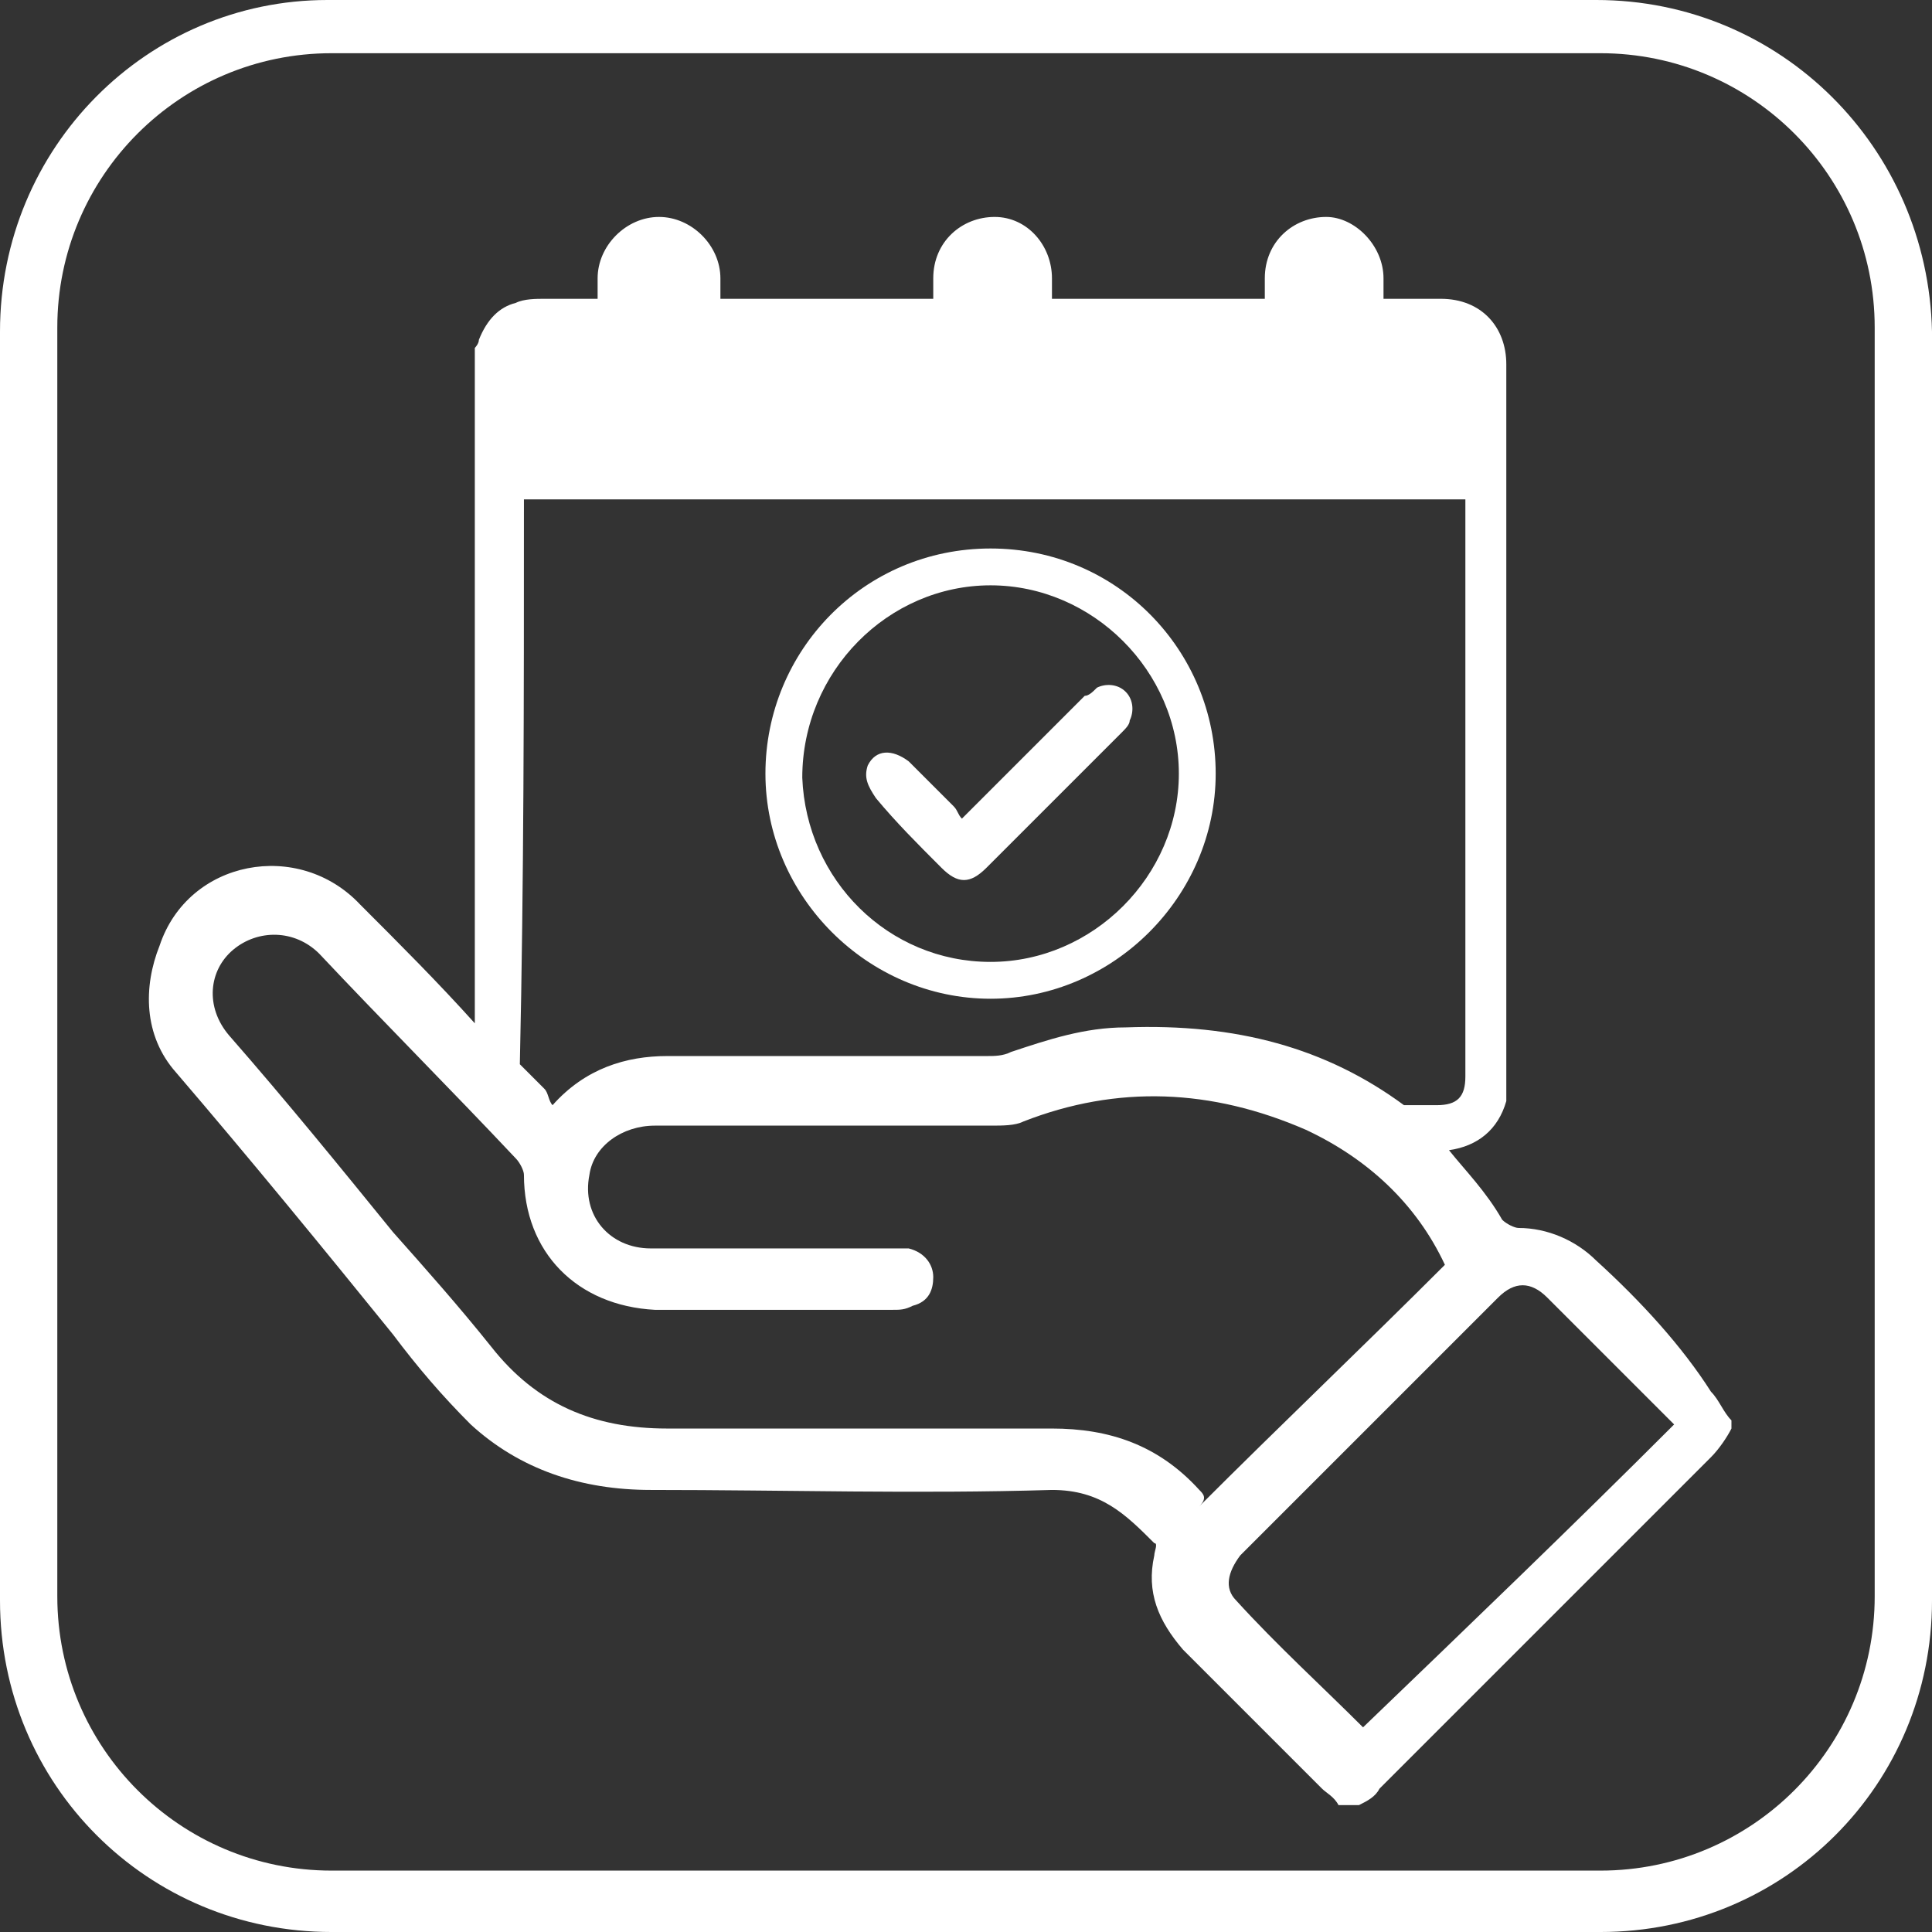
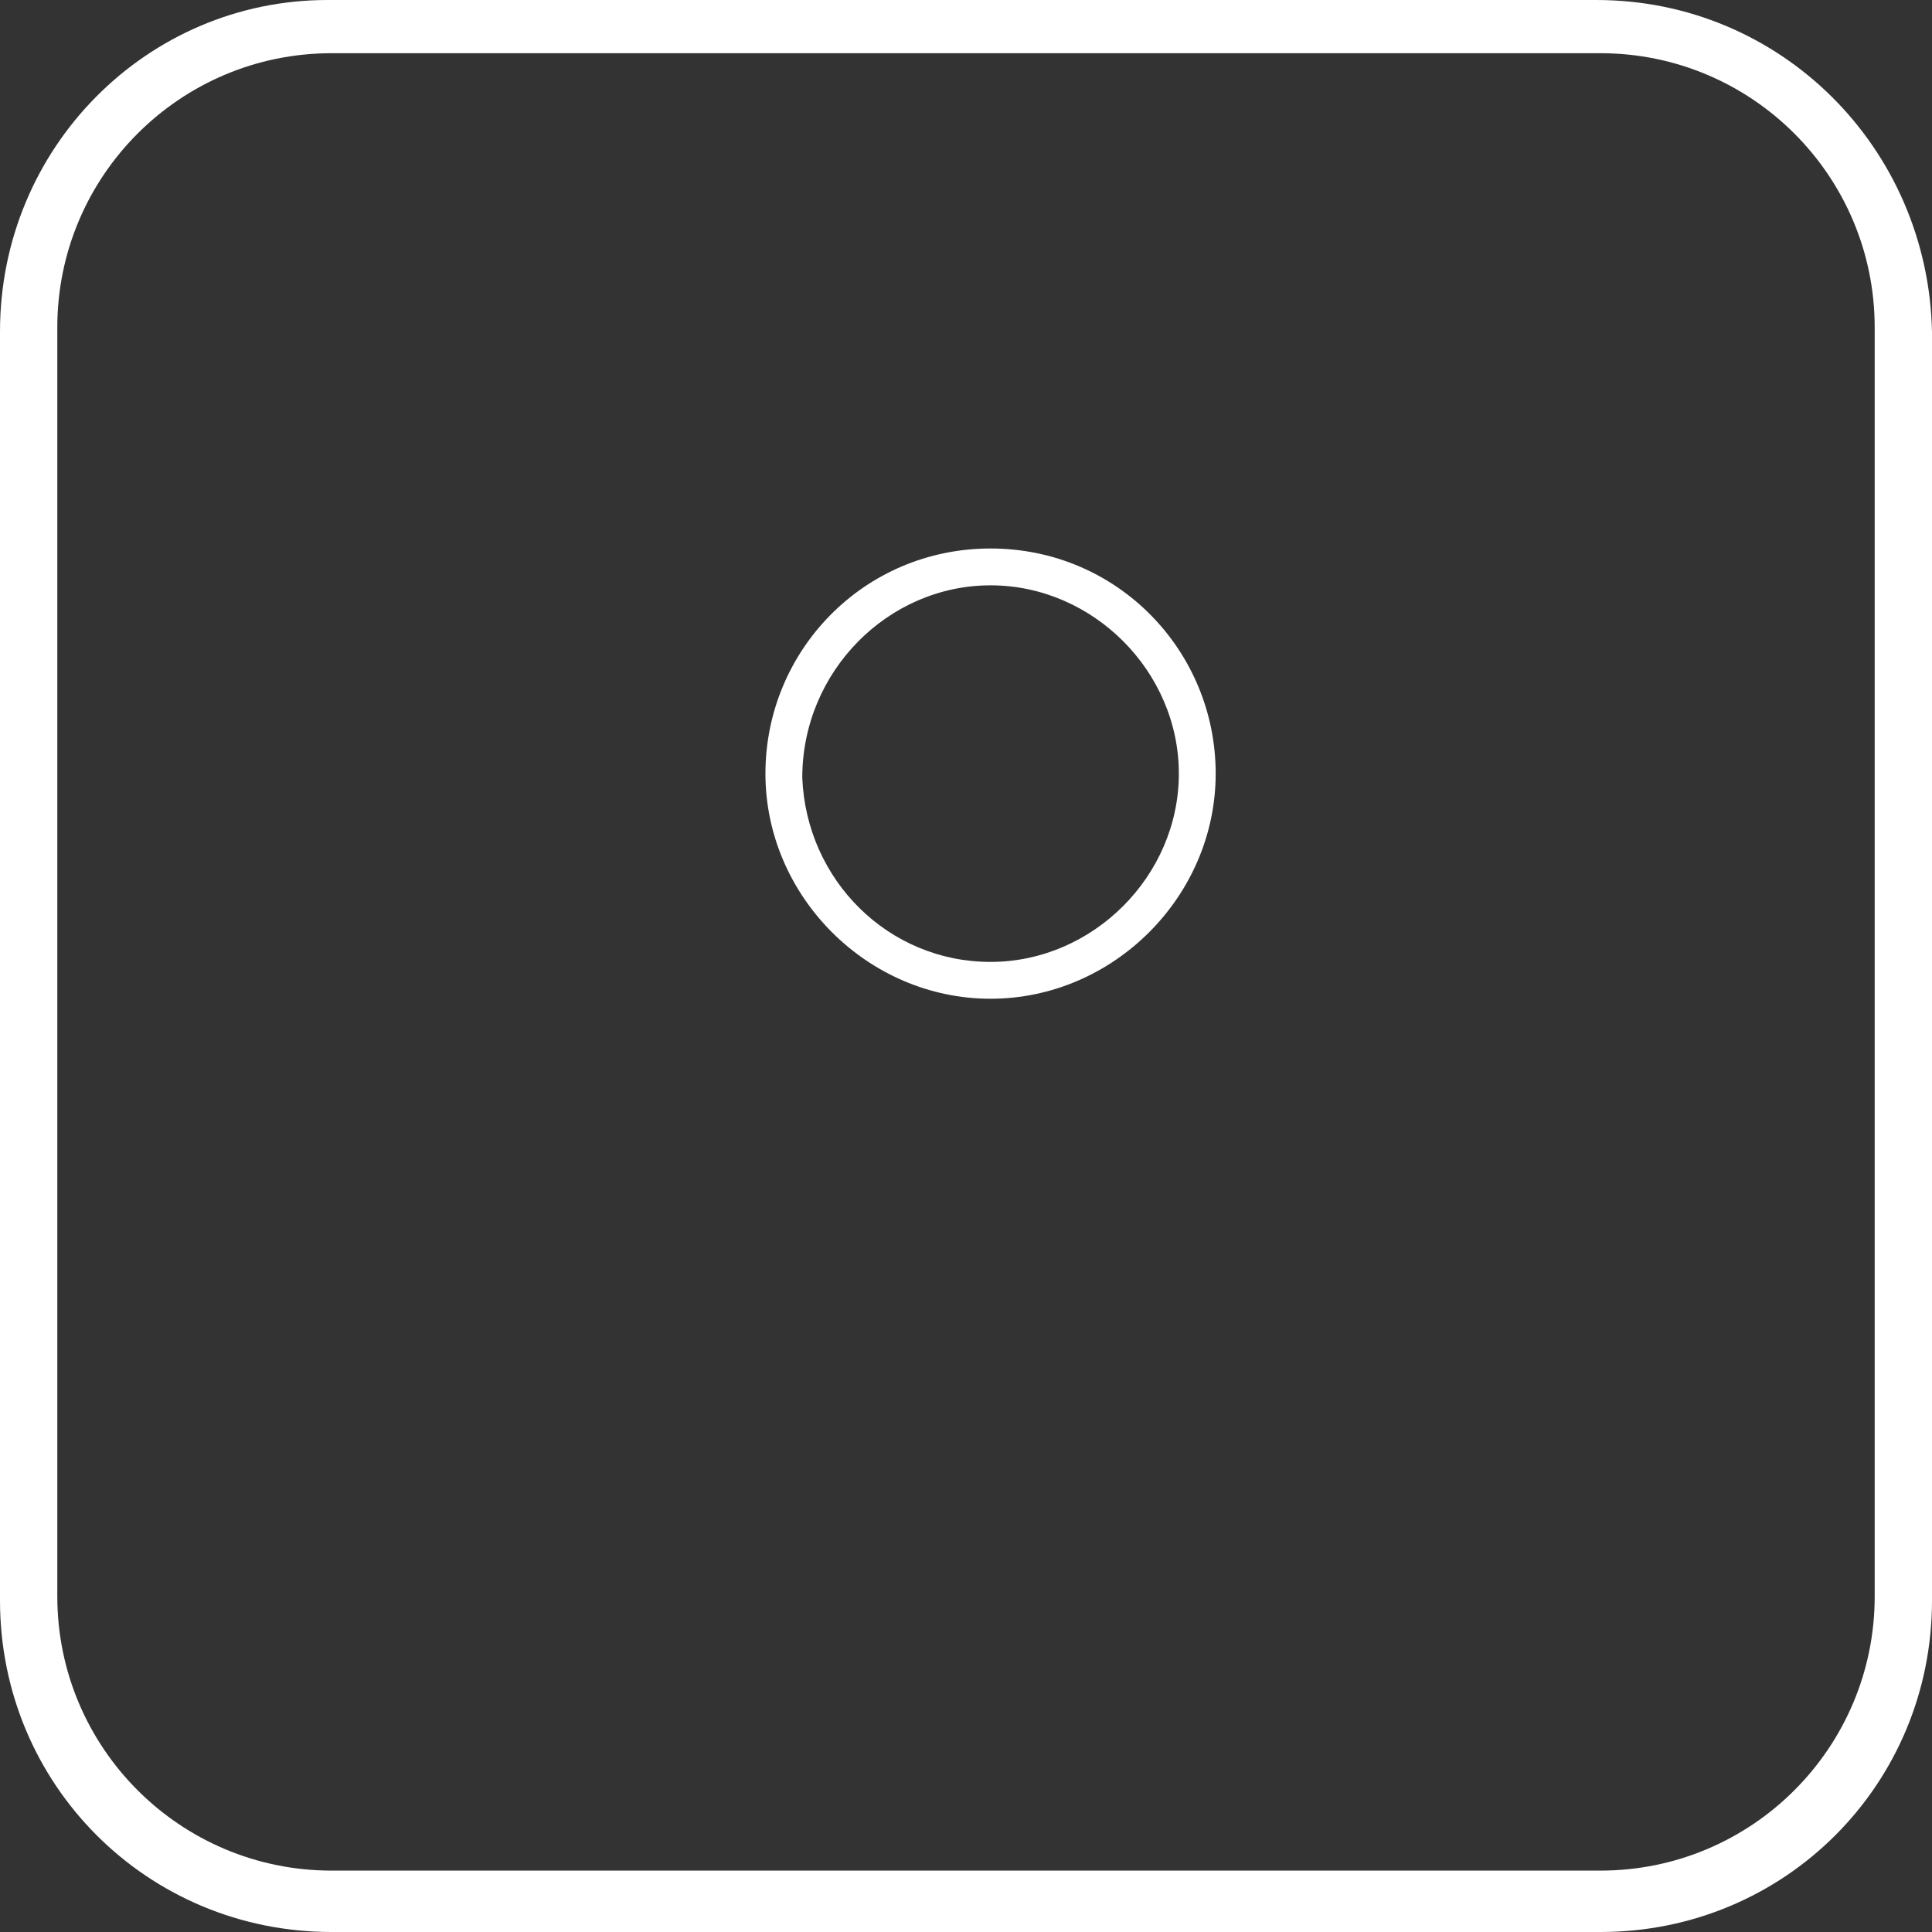
<svg xmlns="http://www.w3.org/2000/svg" id="Layer_2" viewBox="0 0 47.2 47.2">
  <rect x="0" y="0" width="47.2" height="47.2" fill="#333333" stroke="none" />
  <defs>
    <style>
      .cls-1 {
        fill: #fff;
      }
    </style>
  </defs>
  <g id="Layer_1-2" data-name="Layer_1">
    <g>
      <path class="cls-1" d="M39,0H8C3.6,0,0,3.6,0,8.1v31c0,4.5,3.6,8.1,8.1,8.1h31c4.5,0,8.1-3.6,8.1-8.1V8.1c-.1-4.5-3.7-8.1-8.2-8.1ZM45.8,39c0,3.7-3,6.7-6.7,6.7H8.1c-3.7,0-6.7-3-6.7-6.7V8c0-3.7,3-6.7,6.7-6.7h31c3.7,0,6.7,3,6.7,6.7v31Z" />
-       <path class="cls-1" d="M23,21.2c.4.4.7.4,1.1,0l3.3-3.3c.1-.1.2-.2.2-.3.1-.2.1-.5-.1-.7s-.5-.2-.7-.1h0c-.1.1-.2.2-.3.2l-3,3c-.1-.1-.1-.2-.2-.3l-1.1-1.1c-.4-.3-.8-.3-1,.1-.1.3,0,.5.2.8.5.6,1,1.1,1.6,1.7Z" />
-       <path class="cls-1" d="M39,30.8c-.5-.5-1.2-.8-1.9-.8-.1,0-.3-.1-.4-.2-.4-.7-.9-1.2-1.3-1.7.7-.1,1.2-.5,1.4-1.2V8.9c0-.9-.6-1.6-1.6-1.6h-1.4v-.5c0-.8-.7-1.5-1.4-1.5-.8,0-1.5.6-1.5,1.5v.5h-5.2v-.5c0-.8-.6-1.5-1.4-1.5s-1.5.6-1.5,1.5v.5h-5.2v-.5c0-.8-.7-1.5-1.5-1.5s-1.5.7-1.5,1.5v.5h-1.3c-.2,0-.5,0-.7.1-.4.1-.7.4-.9.9,0,.1-.1.2-.1.2v16.5c-.9-1-1.8-1.9-2.8-2.9-1.5-1.6-4.2-1.1-4.9,1-.4,1-.4,2.2.4,3.1,1.8,2.1,3.6,4.3,5.3,6.4.6.8,1.2,1.5,1.9,2.2,1.2,1.1,2.7,1.6,4.4,1.6,3.3,0,6.5.1,9.8,0,1.2,0,1.8.6,2.5,1.3.1,0,0,.2,0,.3-.2.9.1,1.6.7,2.3,1.1,1.1,2.3,2.3,3.4,3.4.1.1.3.2.4.4h.5c.2-.1.4-.2.5-.4l8.1-8.1c.2-.2.4-.5.5-.7v-.2c-.2-.2-.3-.5-.5-.7-.7-1.1-1.7-2.2-2.8-3.2ZM12.8,12.5v-.3h23v14.1c0,.5-.2.7-.7.7h-.8c-1.9-1.4-4.1-2-6.8-1.9-1,0-1.9.3-2.8.6-.2.1-.4.1-.6.1h-7.8c-1,0-2,.3-2.8,1.2-.1-.1-.1-.3-.2-.4-.2-.2-.4-.4-.6-.6.1-4.5.1-9,.1-13.5ZM29.3,36.4c-1-1.1-2.2-1.5-3.6-1.5h-9.4c-1.8,0-3.2-.6-4.3-2-.8-1-1.6-1.9-2.4-2.8-1.3-1.6-2.6-3.2-4-4.8-.6-.7-.5-1.6.1-2.1s1.5-.5,2.1.1c1.6,1.7,3.2,3.3,4.8,5,.1.1.2.3.2.4,0,1.9,1.3,3.2,3.2,3.3h5.8c.2,0,.3,0,.5-.1.4-.1.5-.4.5-.7s-.2-.6-.6-.7h-6.3c-1,0-1.7-.8-1.5-1.8.1-.7.8-1.2,1.6-1.2h8.2c.3,0,.6,0,.8-.1,2.3-.9,4.6-.8,6.9.2,1.5.7,2.7,1.8,3.4,3.3h0c-2,2-4,3.9-6,5.9.2-.2.1-.3,0-.4ZM33.3,42.2c-1-1-2.1-2-3.1-3.1-.3-.3-.2-.7.1-1.1l6.3-6.3c.4-.4.8-.4,1.2,0l1.1,1.1,2,2c-2.5,2.5-5,4.9-7.6,7.4Z" />
      <path class="cls-1" d="M24.2,24.4c3,0,5.5-2.5,5.5-5.5s-2.4-5.5-5.5-5.5-5.5,2.5-5.5,5.5,2.5,5.5,5.5,5.5ZM24.2,14.3c2.5,0,4.6,2.1,4.6,4.6s-2.1,4.6-4.6,4.6h0c-2.5,0-4.5-2-4.6-4.5,0-2.6,2.1-4.7,4.6-4.7Z" />
    </g>
  </g>
</svg>